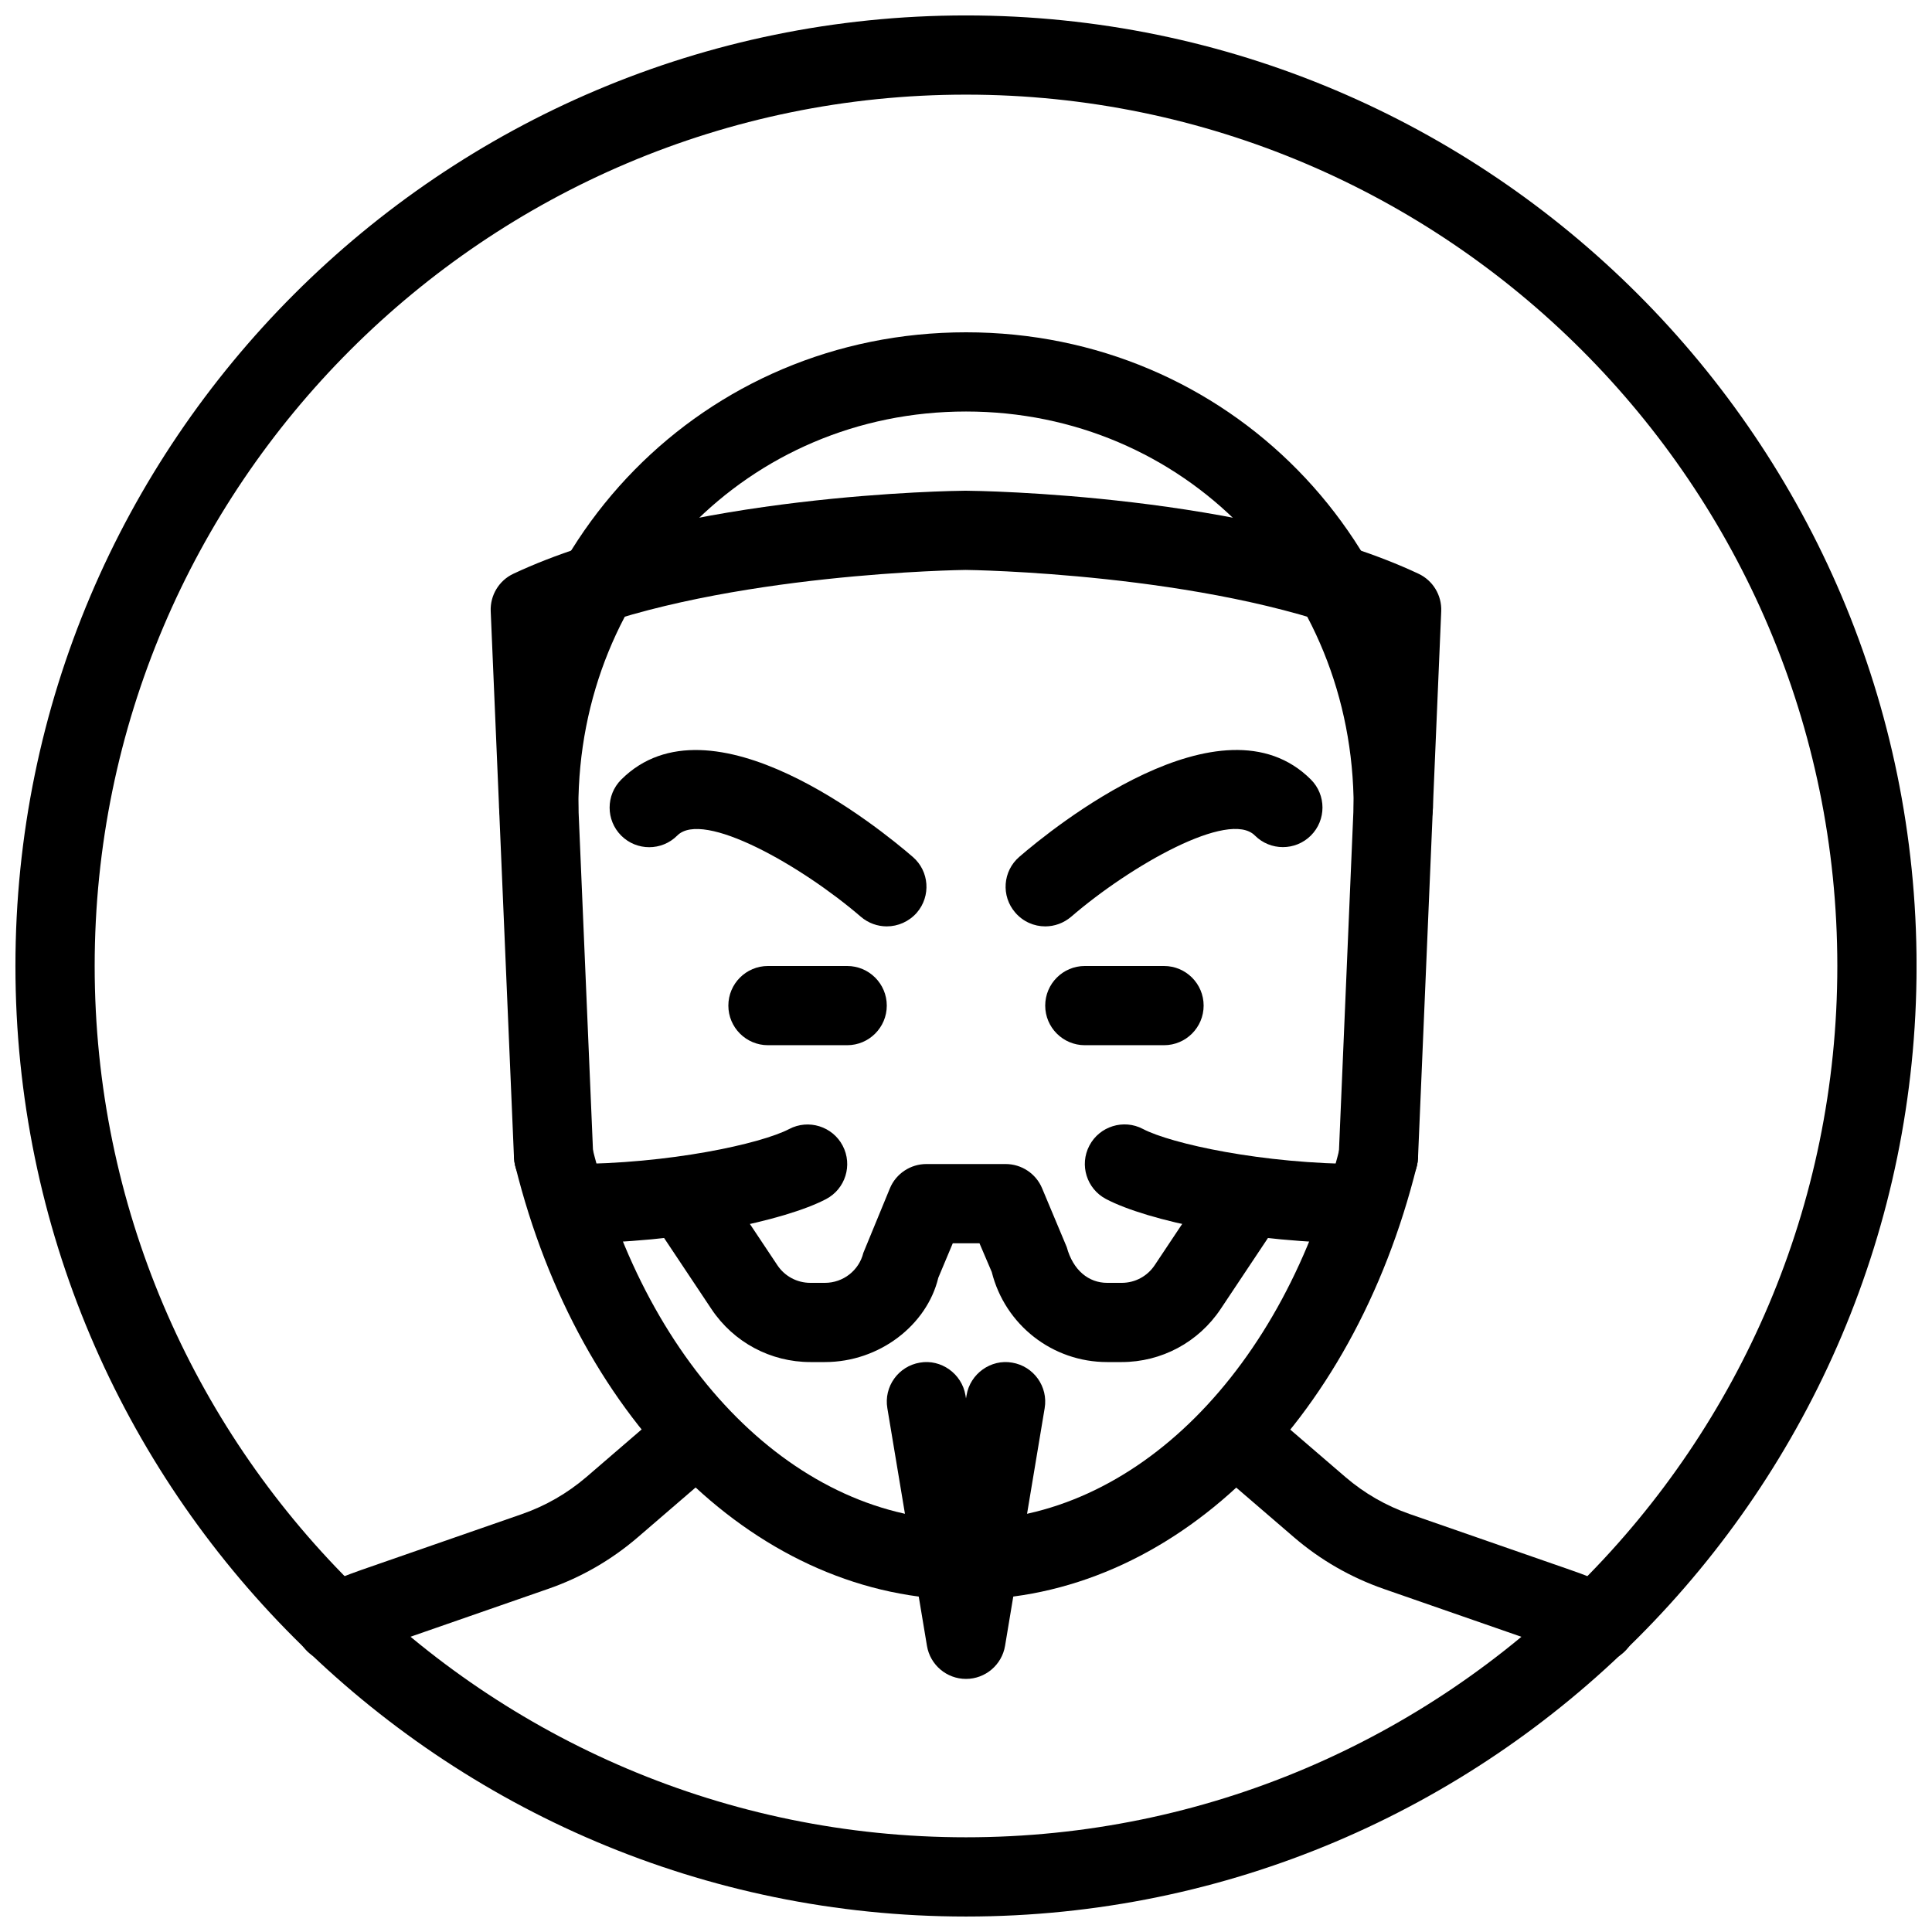
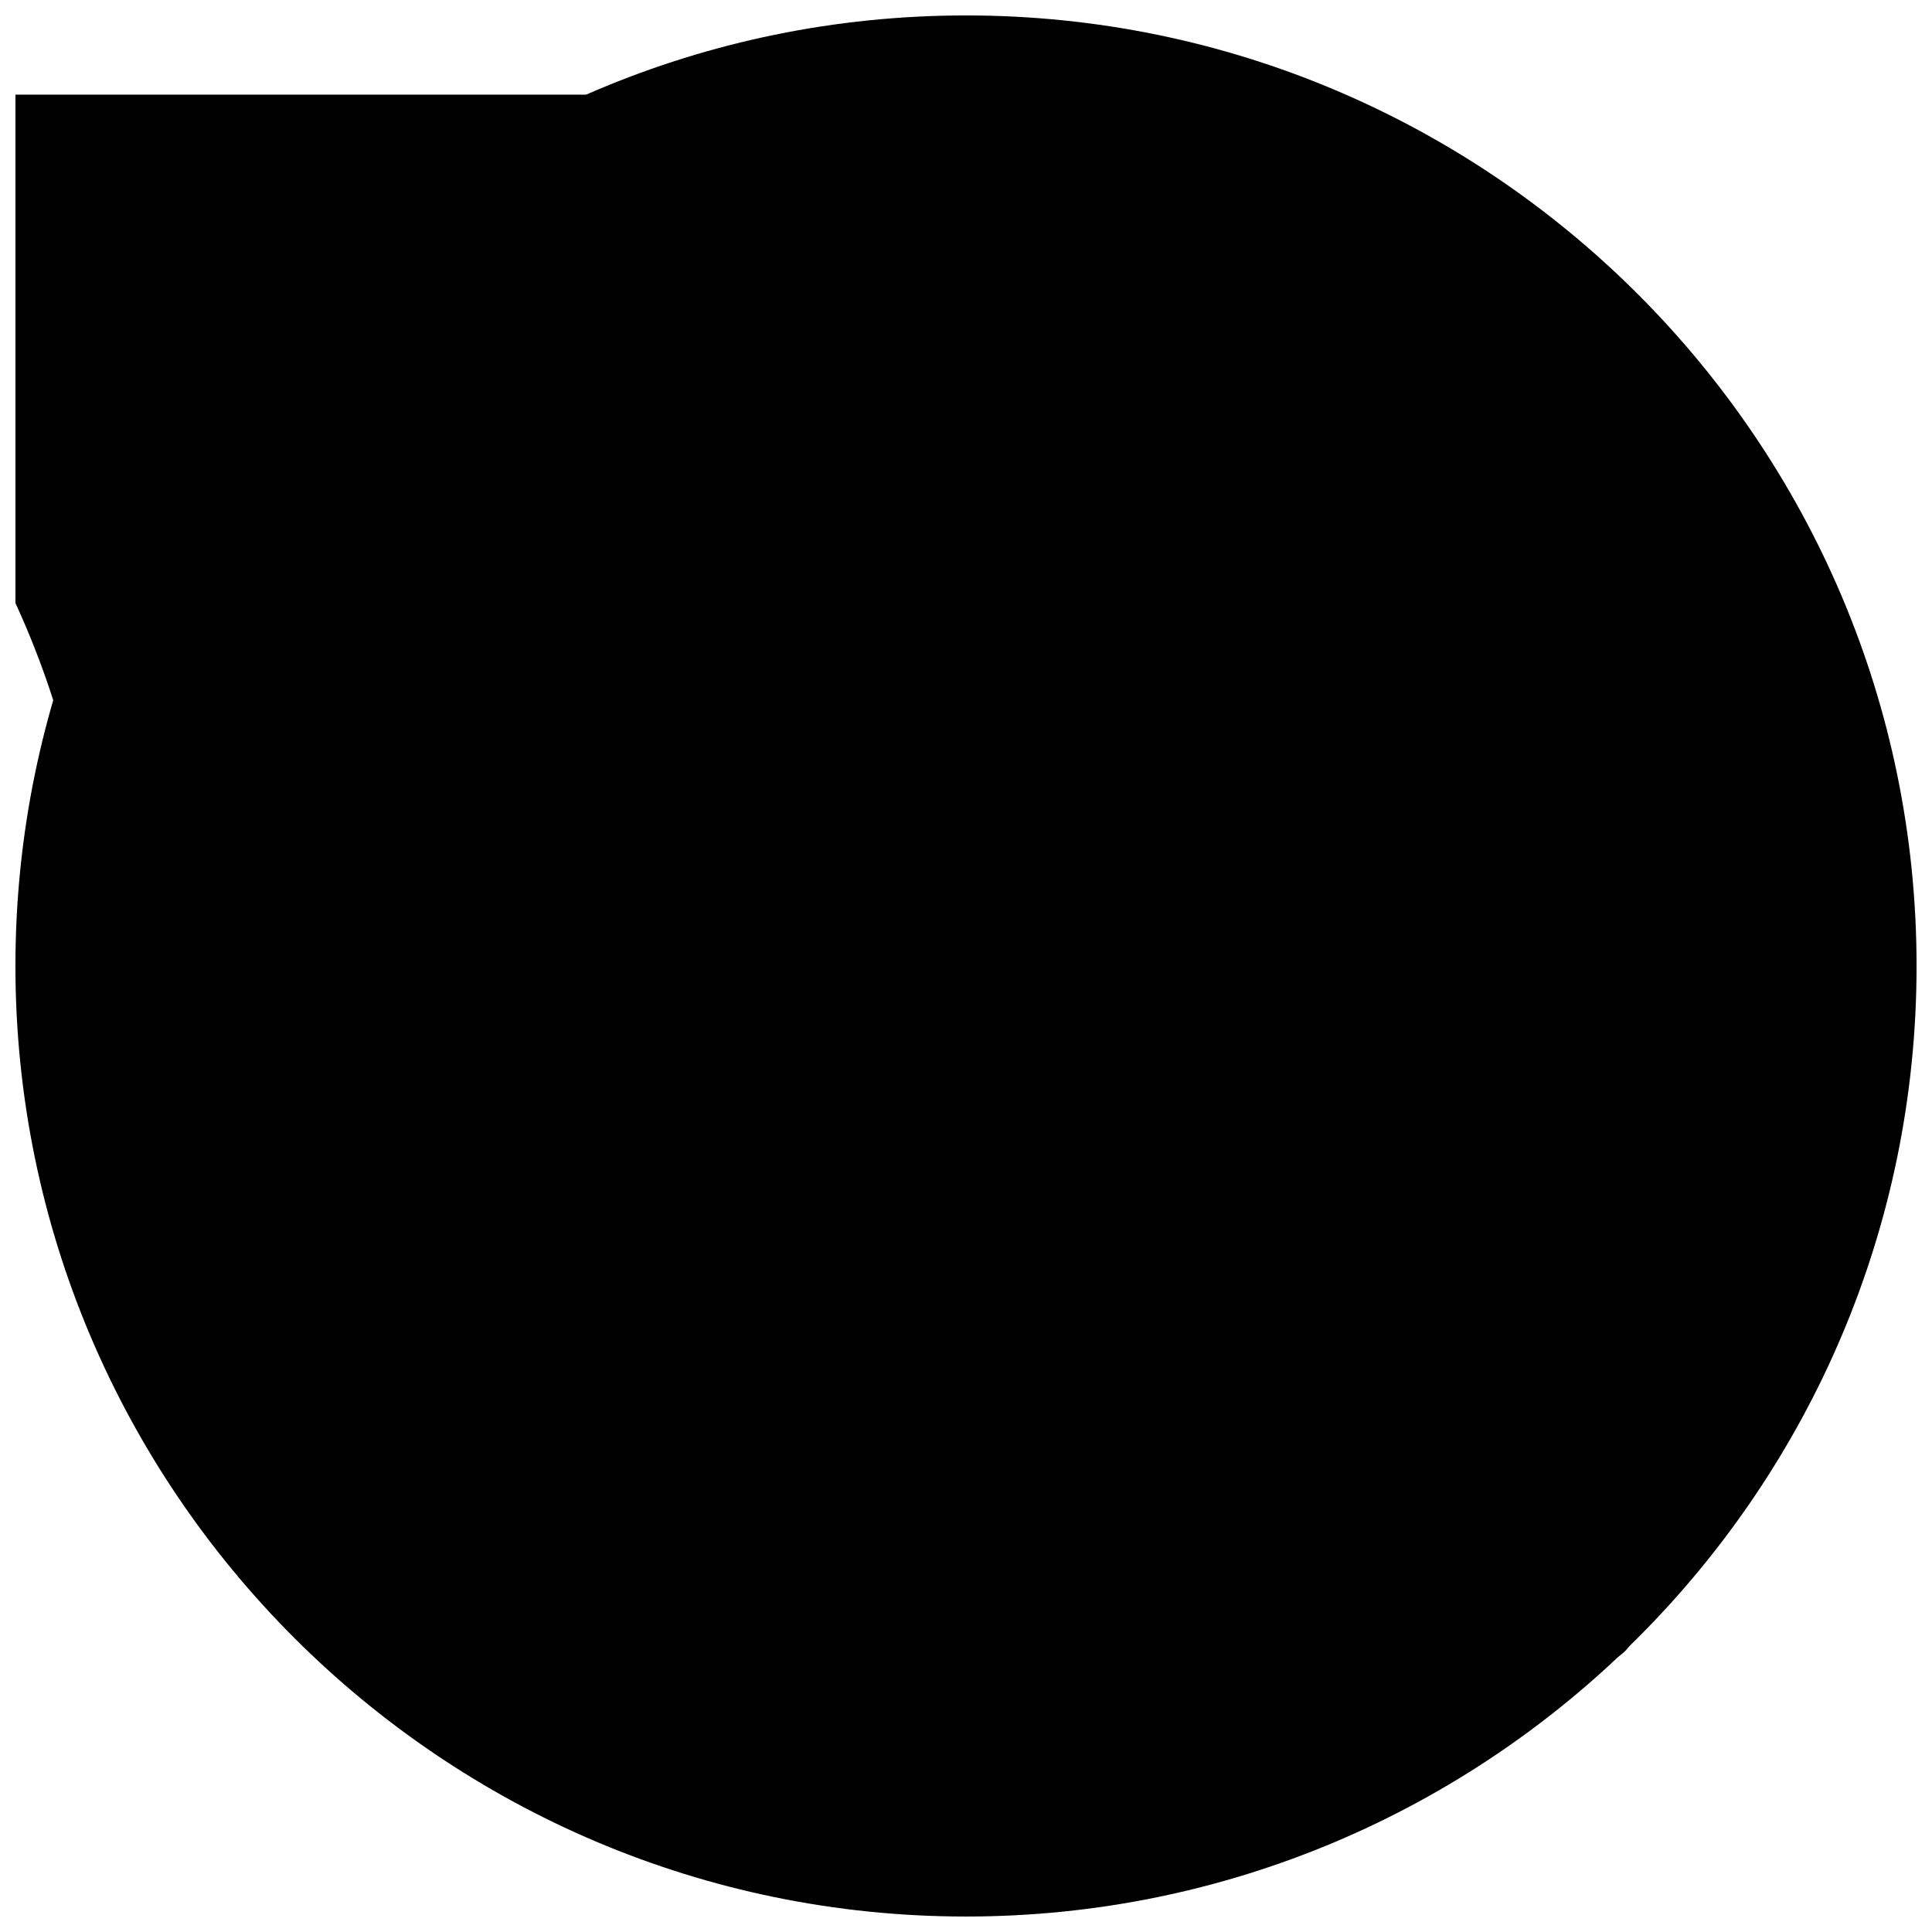
<svg xmlns="http://www.w3.org/2000/svg" width="800px" height="800px" version="1.1" viewBox="144 144 512 512">
  <defs>
    <clipPath id="a">
      <path d="m148.09 148.09h503.81v503.81h-503.81z" />
    </clipPath>
  </defs>
-   <path d="m232.78 584.62c-3.988 0-7.809-2.289-9.574-6.172-2.371-5.289-0.02-11.504 5.246-13.898 3.652-1.637 7.41-3.129 11.23-4.473l42.676-14.84c6.254-2.184 11.965-5.481 17.004-9.781l20.277-17.465c4.41-3.738 11.02-3.297 14.801 1.113 3.777 4.387 3.273 11-1.113 14.801l-20.277 17.465c-7.031 6.047-15.031 10.664-23.805 13.707l-42.676 14.84c-3.254 1.133-6.402 2.371-9.469 3.777-1.402 0.629-2.852 0.926-4.32 0.926z" />
  <path d="m567.22 584.66c-1.449 0-2.938-0.316-4.344-0.945-3.086-1.387-6.277-2.664-9.508-3.801l-42.676-14.84c-8.773-3.066-16.773-7.66-23.805-13.707l-20.301-17.465c-4.387-3.777-4.891-10.41-1.113-14.801 3.801-4.41 10.41-4.828 14.801-1.113l20.301 17.465c5.016 4.305 10.746 7.598 17.004 9.781l42.676 14.84c3.863 1.324 7.641 2.856 11.316 4.535 5.269 2.394 7.598 8.605 5.207 13.898-1.773 3.867-5.594 6.152-9.559 6.152z" />
  <g clip-path="url(#a)">
-     <path d="m400 651.9c-138.91 0-251.91-113-251.91-251.9 0-138.91 113-251.91 251.91-251.91s251.91 113 251.91 251.91c-0.004 138.9-113 251.9-251.91 251.9zm0-482.82c-127.32 0-230.91 103.6-230.91 230.91s103.6 230.91 230.91 230.91 230.91-103.6 230.91-230.91c-0.004-127.32-103.6-230.91-230.91-230.91z" />
+     <path d="m400 651.9c-138.91 0-251.91-113-251.91-251.9 0-138.91 113-251.91 251.91-251.91s251.91 113 251.91 251.91c-0.004 138.9-113 251.9-251.91 251.9zm0-482.82c-127.32 0-230.91 103.6-230.91 230.91c-0.004-127.32-103.6-230.91-230.91-230.91z" />
  </g>
  <path d="m368.51 420.99h-20.992c-5.797 0-10.496-4.703-10.496-10.496 0-5.797 4.699-10.496 10.496-10.496h20.992c5.793 0 10.496 4.703 10.496 10.496 0 5.793-4.703 10.496-10.496 10.496z" />
  <path d="m452.48 420.99h-20.992c-5.793 0-10.496-4.703-10.496-10.496 0-5.793 4.703-10.496 10.496-10.496h20.992c5.793 0 10.496 4.703 10.496 10.496 0 5.793-4.703 10.496-10.496 10.496z" />
  <path d="m400 567.93c-54.41 0-102.42-46.203-119.46-115-1.387-5.625 2.035-11.316 7.66-12.699 5.648-1.426 11.316 2.059 12.699 7.66 14.695 59.242 54.516 99.043 99.105 99.043 44.586 0 84.41-39.801 99.125-99.039 1.387-5.625 7.031-9.047 12.699-7.66 5.648 1.387 9.07 7.094 7.66 12.699-17.066 68.789-65.074 114.99-119.48 114.99z" />
  <path d="m513.23 368.51c-5.793 0-10.496-4.703-10.496-10.496 0-58.863-45.113-104.96-102.73-104.96-57.625 0-102.73 46.098-102.73 104.96 0 5.793-4.703 10.496-10.496 10.496s-10.496-4.703-10.496-10.496c0-70.617 54.348-125.95 123.73-125.95s123.73 55.336 123.73 125.95c0 5.793-4.703 10.496-10.496 10.496z" />
  <path d="m441.25 504.96h-3.863c-14.465 0-27.039-9.824-30.562-23.867l-3.254-7.617h-7.074l-3.84 9.152c-3.004 12.508-15.578 22.332-30.039 22.332h-3.863c-10.559 0-20.34-5.246-26.199-14.023l-14.758-22.148c-3.211-4.809-1.91-11.336 2.918-14.547 4.785-3.191 11.293-1.93 14.547 2.918l14.758 22.148c1.953 2.918 5.207 4.66 8.734 4.66h3.863c4.828 0 9.027-3.273 10.18-7.957l7.031-17.086c1.617-3.906 5.457-6.445 9.676-6.445h20.992c4.219 0 8.062 2.539 9.676 6.445l6.527 15.574c1.68 6.191 5.856 9.469 10.707 9.469h3.863c3.527 0 6.781-1.742 8.734-4.68l14.758-22.148c3.234-4.809 9.762-6.086 14.547-2.918 4.809 3.211 6.129 9.742 2.918 14.547l-14.758 22.148c-5.875 8.797-15.656 14.043-26.219 14.043z" />
  <path d="m295.04 473.47c-5.793 0-10.496-4.703-10.496-10.496 0-5.793 4.703-10.496 10.496-10.496 26.344 0 50.676-5.394 58.105-9.277 5.102-2.688 11.484-0.715 14.168 4.41 2.707 5.144 0.715 11.484-4.41 14.168-10.809 5.664-38.285 11.691-67.863 11.691z" />
  <path d="m504.96 473.47c-29.578 0-57.055-6.023-67.848-11.715-5.121-2.688-7.117-9.027-4.41-14.168 2.688-5.121 9.07-7.094 14.168-4.41 7.418 3.902 31.746 9.301 58.09 9.301 5.793 0 10.496 4.703 10.496 10.496 0 5.793-4.699 10.496-10.496 10.496z" />
  <path d="m379.01 389.5c-2.434 0-4.871-0.84-6.863-2.539-15.742-13.562-41.879-28.422-48.68-21.516-4.094 4.094-10.746 4.094-14.84 0s-4.094-10.746 0-14.84c23.656-23.617 68.52 12.91 77.273 20.488 4.387 3.777 4.848 10.391 1.07 14.777-2.106 2.391-5.023 3.629-7.961 3.629z" />
  <path d="m420.99 389.5c-2.938 0-5.856-1.238-7.934-3.652-3.801-4.387-3.316-11 1.07-14.777 8.754-7.559 53.676-44.082 77.273-20.488 4.094 4.094 4.094 10.746 0 14.84s-10.746 4.094-14.84 0c-6.844-6.887-32.957 7.957-48.68 21.516-2.023 1.723-4.457 2.562-6.891 2.562z" />
  <path d="m290.71 460.92c-5.606 0-10.242-4.41-10.496-10.055l-6.172-144.89c-0.168-4.223 2.203-8.145 6.023-9.93 44.859-21.078 116.8-21.98 119.82-22 3.234 0.02 75.172 0.922 120.03 22 3.82 1.785 6.191 5.707 6.023 9.93l-6.152 144.89c-0.273 5.773-4.41 9.742-10.938 10.055-5.773-0.25-10.285-5.144-10.055-10.938l5.856-137.69c-41.184-16.457-104.09-17.254-104.77-17.254-0.461 0-63.395 0.797-104.54 17.254l5.856 137.69c0.25 5.793-4.262 10.707-10.055 10.938h-0.441z" />
  <path d="m400 588.93c-5.121 0-9.508-3.715-10.348-8.773l-10.496-62.977c-0.965-5.711 2.918-11.125 8.629-12.07 5.562-0.988 11.105 2.898 12.07 8.629l0.145 0.859 0.148-0.859c0.965-5.731 6.488-9.613 12.07-8.629 5.711 0.945 9.594 6.359 8.629 12.07l-10.496 62.977c-0.844 5.059-5.231 8.773-10.352 8.773z" />
</svg>